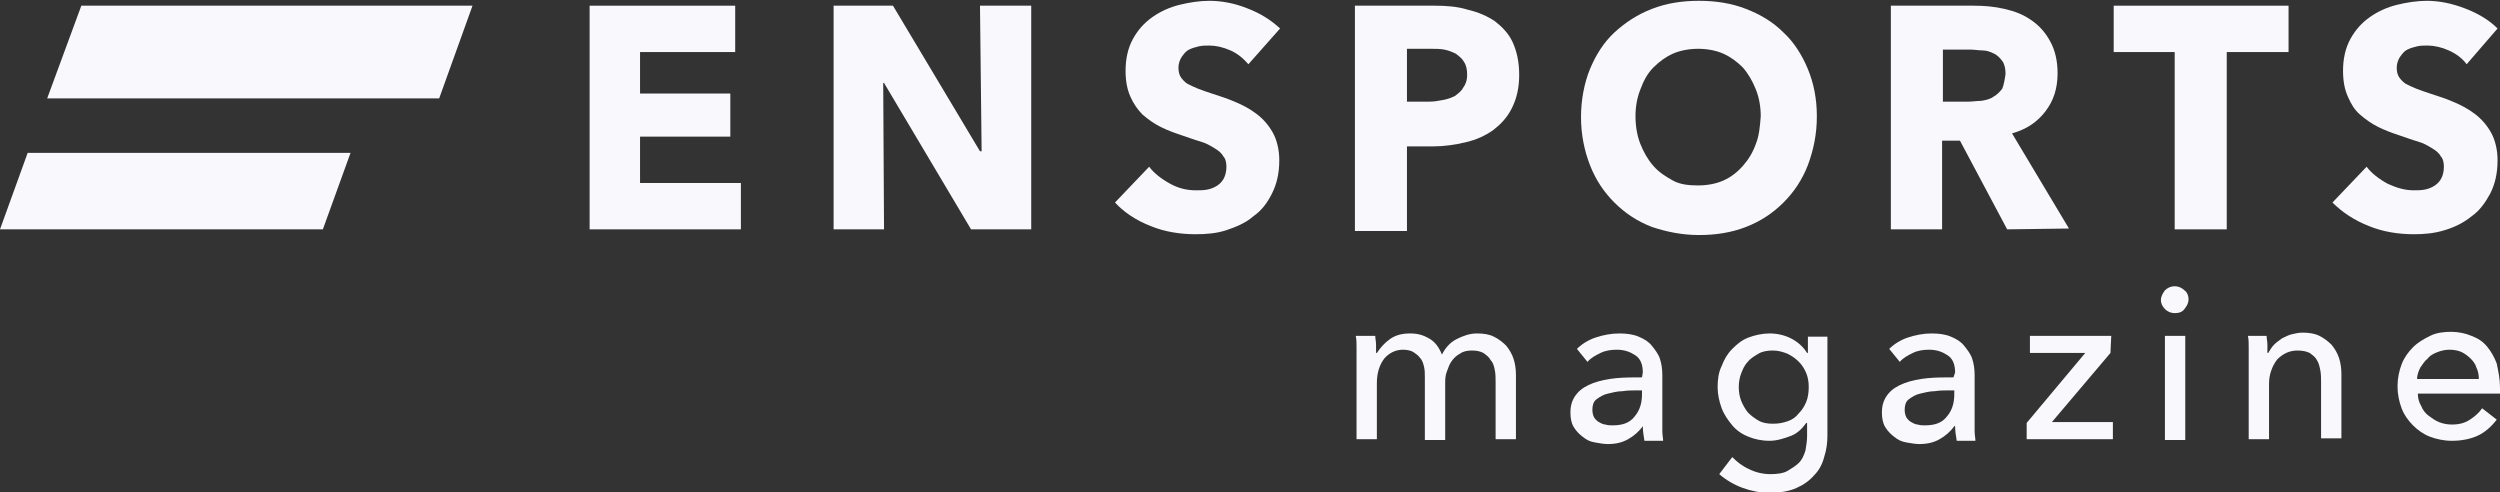
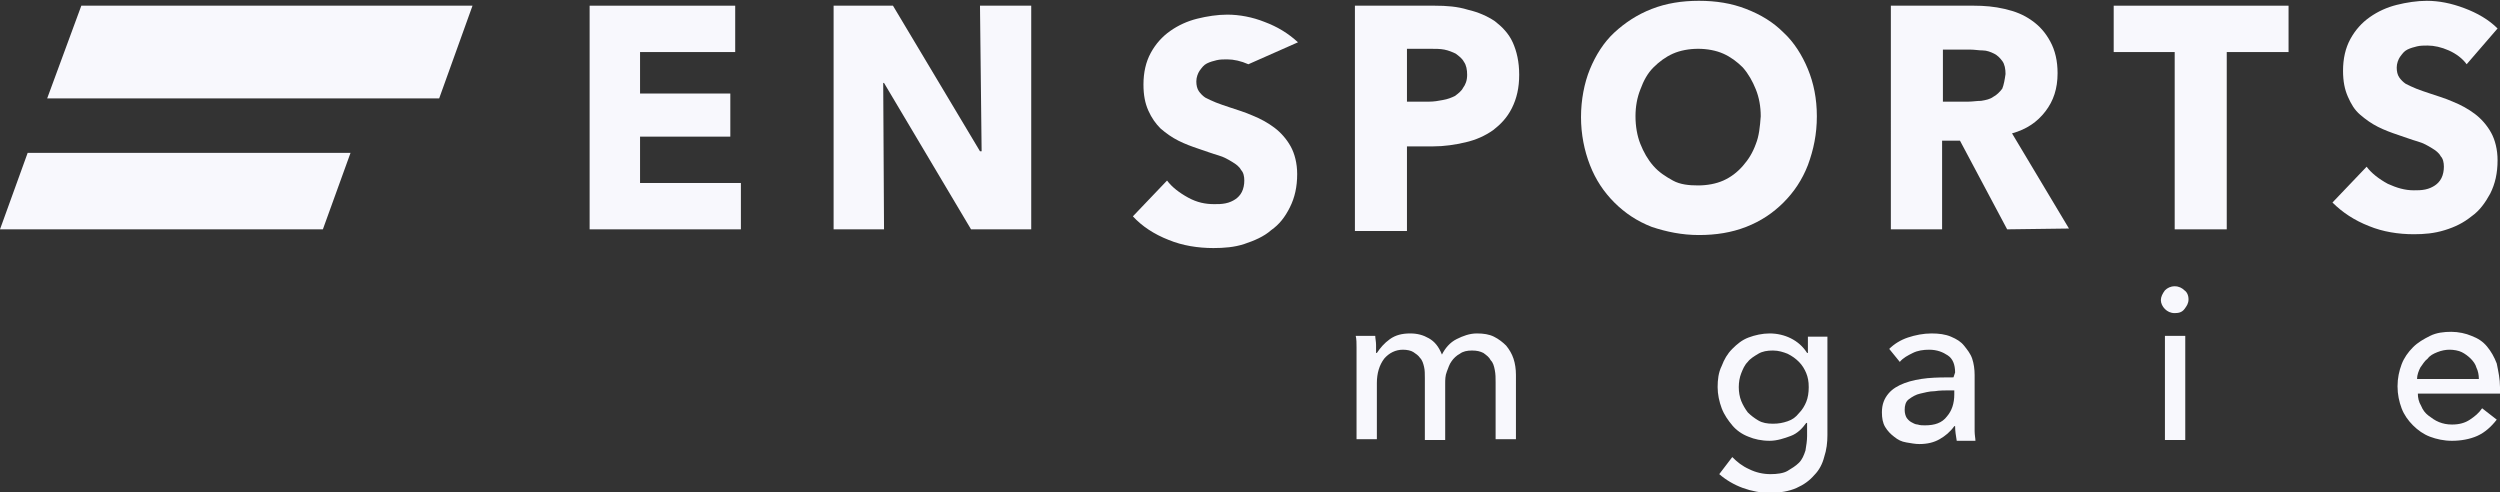
<svg xmlns="http://www.w3.org/2000/svg" version="1.1" id="レイヤー_1" x="0px" y="0px" viewBox="0 0 307.4 60.5" style="enable-background:new 0 0 307.4 60.5;" xml:space="preserve">
  <rect x="0" y="0" width="307.4" height="60.5" fill="#333333" stroke="none" />
  <style type="text/css">
	.st0{fill:#F8F8FD;}
</style>
  <g id="a">
</g>
  <g id="b">
    <g id="c">
      <g>
        <g>
          <g>
            <polygon class="st0" points="72.5,28.2 72.5,0.7 90.4,0.7 90.4,6.4 78.7,6.4 78.7,11.5 89.8,11.5 89.8,16.8 78.7,16.8        78.7,22.5 91.1,22.5 91.1,28.2      " />
            <polygon class="st0" points="119.4,28.2 108.7,10.2 108.6,10.2 108.7,28.2 102.5,28.2 102.5,0.7 109.8,0.7 120.5,18.6        120.7,18.6 120.5,0.7 126.8,0.7 126.8,28.2      " />
-             <path class="st0" d="M153.5,7.9c-0.6-0.7-1.3-1.3-2.2-1.7c-0.9-0.4-1.8-0.6-2.6-0.6c-0.4,0-0.9,0-1.3,0.1s-0.8,0.2-1.2,0.4       c-0.4,0.2-0.6,0.5-0.9,0.9c-0.2,0.3-0.4,0.8-0.4,1.3s0.1,0.9,0.3,1.2s0.5,0.6,0.8,0.8c0.4,0.2,0.8,0.4,1.3,0.6       c0.5,0.2,1.1,0.4,1.7,0.6c0.9,0.3,1.9,0.6,2.8,1c1,0.4,1.9,0.9,2.7,1.5s1.5,1.4,2,2.3c0.5,0.9,0.8,2.1,0.8,3.4       c0,1.6-0.3,2.9-0.9,4.1s-1.3,2.1-2.3,2.8c-0.9,0.8-2.1,1.3-3.3,1.7s-2.5,0.5-3.8,0.5c-1.9,0-3.8-0.3-5.5-1       c-1.8-0.7-3.3-1.7-4.4-2.9l4.2-4.4c0.6,0.8,1.5,1.5,2.6,2.1s2.1,0.8,3.2,0.8c0.5,0,0.9,0,1.4-0.1s0.9-0.3,1.2-0.5       s0.6-0.5,0.8-0.9s0.3-0.9,0.3-1.4s-0.1-1-0.4-1.3c-0.2-0.4-0.6-0.7-1.1-1s-1-0.6-1.7-0.8c-0.7-0.2-1.5-0.5-2.4-0.8       s-1.7-0.6-2.5-1s-1.5-0.9-2.2-1.5c-0.6-0.6-1.1-1.3-1.5-2.2s-0.6-1.9-0.6-3.2c0-1.5,0.3-2.8,0.9-3.9c0.6-1.1,1.4-2,2.4-2.7       s2.1-1.2,3.3-1.5s2.5-0.5,3.7-0.5c1.5,0,3.1,0.3,4.6,0.9c1.6,0.6,2.9,1.4,4.1,2.5L153.5,7.9L153.5,7.9z" />
+             <path class="st0" d="M153.5,7.9c-0.9-0.4-1.8-0.6-2.6-0.6c-0.4,0-0.9,0-1.3,0.1s-0.8,0.2-1.2,0.4       c-0.4,0.2-0.6,0.5-0.9,0.9c-0.2,0.3-0.4,0.8-0.4,1.3s0.1,0.9,0.3,1.2s0.5,0.6,0.8,0.8c0.4,0.2,0.8,0.4,1.3,0.6       c0.5,0.2,1.1,0.4,1.7,0.6c0.9,0.3,1.9,0.6,2.8,1c1,0.4,1.9,0.9,2.7,1.5s1.5,1.4,2,2.3c0.5,0.9,0.8,2.1,0.8,3.4       c0,1.6-0.3,2.9-0.9,4.1s-1.3,2.1-2.3,2.8c-0.9,0.8-2.1,1.3-3.3,1.7s-2.5,0.5-3.8,0.5c-1.9,0-3.8-0.3-5.5-1       c-1.8-0.7-3.3-1.7-4.4-2.9l4.2-4.4c0.6,0.8,1.5,1.5,2.6,2.1s2.1,0.8,3.2,0.8c0.5,0,0.9,0,1.4-0.1s0.9-0.3,1.2-0.5       s0.6-0.5,0.8-0.9s0.3-0.9,0.3-1.4s-0.1-1-0.4-1.3c-0.2-0.4-0.6-0.7-1.1-1s-1-0.6-1.7-0.8c-0.7-0.2-1.5-0.5-2.4-0.8       s-1.7-0.6-2.5-1s-1.5-0.9-2.2-1.5c-0.6-0.6-1.1-1.3-1.5-2.2s-0.6-1.9-0.6-3.2c0-1.5,0.3-2.8,0.9-3.9c0.6-1.1,1.4-2,2.4-2.7       s2.1-1.2,3.3-1.5s2.5-0.5,3.7-0.5c1.5,0,3.1,0.3,4.6,0.9c1.6,0.6,2.9,1.4,4.1,2.5L153.5,7.9L153.5,7.9z" />
            <path class="st0" d="M186.8,9.2c0,1.6-0.3,2.9-0.9,4.1s-1.4,2-2.3,2.7c-1,0.7-2.1,1.2-3.4,1.5s-2.6,0.5-4,0.5H173v10.4h-6.4       V0.7h9.8c1.5,0,2.8,0.1,4.1,0.5c1.3,0.3,2.4,0.8,3.3,1.4c0.9,0.7,1.7,1.5,2.2,2.6C186.5,6.3,186.8,7.6,186.8,9.2 M180.4,9.2       c0-0.6-0.1-1.2-0.4-1.6c-0.2-0.4-0.6-0.7-1-1c-0.4-0.2-0.9-0.4-1.4-0.5S176.5,6,175.9,6H173v6.5h2.7c0.6,0,1.2-0.1,1.7-0.2       c0.6-0.1,1.1-0.3,1.5-0.5c0.4-0.3,0.8-0.6,1-1C180.2,10.4,180.4,9.9,180.4,9.2" />
            <path class="st0" d="M223.4,14.3c0,2.2-0.4,4.1-1.1,6c-0.7,1.8-1.7,3.3-3,4.6c-1.3,1.3-2.8,2.3-4.6,3s-3.7,1-5.8,1       s-4-0.4-5.8-1c-1.8-0.7-3.3-1.7-4.6-3s-2.3-2.8-3-4.6c-0.7-1.8-1.1-3.8-1.1-5.9s0.4-4.2,1.1-5.9s1.7-3.3,3-4.5s2.8-2.2,4.6-2.9       s3.7-1,5.8-1s4,0.3,5.8,1s3.3,1.6,4.6,2.9c1.3,1.2,2.3,2.8,3,4.5C223,10.2,223.4,12.1,223.4,14.3 M216.5,14.3       c0-1.2-0.2-2.3-0.6-3.3s-0.9-1.9-1.6-2.7c-0.7-0.7-1.5-1.3-2.4-1.7c-0.9-0.4-2-0.6-3.1-0.6s-2.2,0.2-3.1,0.6s-1.7,1-2.4,1.7       s-1.2,1.6-1.6,2.7c-0.4,1-0.6,2.1-0.6,3.3s0.2,2.4,0.6,3.4c0.4,1,0.9,1.9,1.6,2.7c0.7,0.8,1.5,1.3,2.4,1.8s2,0.6,3.1,0.6       s2.2-0.2,3.1-0.6s1.7-1,2.4-1.8s1.2-1.6,1.6-2.7C216.3,16.7,216.4,15.6,216.5,14.3" />
            <path class="st0" d="M246.8,28.2L241,17.3h-2.2v10.9h-6.3V0.7h10.2c1.3,0,2.5,0.1,3.8,0.4s2.3,0.7,3.3,1.4s1.7,1.5,2.3,2.6       S253,7.5,253,9c0,1.9-0.5,3.4-1.5,4.7s-2.3,2.2-4.1,2.7l7,11.7L246.8,28.2L246.8,28.2z M246.6,9.1c0-0.6-0.1-1.2-0.4-1.6       c-0.3-0.4-0.6-0.7-1-0.9c-0.4-0.2-0.9-0.4-1.4-0.4s-1-0.1-1.5-0.1h-3.4v6.4h3.1c0.5,0,1.1-0.1,1.6-0.1c0.6-0.1,1.1-0.2,1.5-0.5       c0.4-0.2,0.8-0.6,1.1-1C246.4,10.4,246.5,9.8,246.6,9.1" />
            <polygon class="st0" points="273.8,6.4 273.8,28.2 267.4,28.2 267.4,6.4 259.9,6.4 259.9,0.7 281.4,0.7 281.4,6.4      " />
            <path class="st0" d="M303.3,7.9c-0.5-0.7-1.3-1.3-2.2-1.7c-0.9-0.4-1.8-0.6-2.6-0.6c-0.4,0-0.9,0-1.3,0.1s-0.8,0.2-1.2,0.4       c-0.4,0.2-0.6,0.5-0.9,0.9c-0.2,0.3-0.4,0.8-0.4,1.3s0.1,0.9,0.3,1.2c0.2,0.3,0.5,0.6,0.8,0.8c0.4,0.2,0.8,0.4,1.3,0.6       c0.5,0.2,1.1,0.4,1.7,0.6c0.9,0.3,1.9,0.6,2.8,1c1,0.4,1.9,0.9,2.7,1.5c0.8,0.6,1.5,1.4,2,2.3c0.5,0.9,0.8,2.1,0.8,3.4       c0,1.6-0.3,2.9-0.9,4.1c-0.6,1.1-1.3,2.1-2.3,2.8c-1,0.8-2,1.3-3.3,1.7s-2.5,0.5-3.8,0.5c-1.9,0-3.8-0.3-5.5-1       c-1.8-0.7-3.3-1.7-4.5-2.9l4.2-4.4c0.6,0.8,1.5,1.5,2.6,2.1c1.1,0.5,2.1,0.8,3.2,0.8c0.5,0,0.9,0,1.4-0.1s0.9-0.3,1.2-0.5       s0.6-0.5,0.8-0.9c0.2-0.4,0.3-0.9,0.3-1.4s-0.1-1-0.4-1.3c-0.2-0.4-0.6-0.7-1.1-1s-1-0.6-1.7-0.8c-0.7-0.2-1.5-0.5-2.4-0.8       s-1.7-0.6-2.5-1s-1.5-0.9-2.2-1.5s-1.1-1.3-1.5-2.2s-0.6-1.9-0.6-3.2c0-1.5,0.3-2.8,0.9-3.9s1.4-2,2.4-2.7s2.1-1.2,3.3-1.5       c1.2-0.3,2.5-0.5,3.7-0.5c1.5,0,3,0.3,4.6,0.9s3,1.4,4.1,2.5L303.3,7.9L303.3,7.9z" />
          </g>
          <path class="st0" d="M58.1,0.7L54,12.1H5.8L10,0.7H58.1z M3.4,18.8L0,28.2h39.7l3.4-9.4C43.1,18.8,3.4,18.8,3.4,18.8z" />
        </g>
        <g>
          <path class="st0" d="M170.9,41.7c0.7-0.5,1.5-0.7,2.5-0.7c0.9,0,1.6,0.2,2.3,0.6s1.2,1,1.6,2c0.4-0.8,1-1.5,1.8-1.9      s1.6-0.7,2.5-0.7c0.8,0,1.5,0.1,2.1,0.4s1.1,0.7,1.5,1.1c0.4,0.5,0.7,1,0.9,1.6s0.3,1.3,0.3,2V54h-2.5v-7c0-0.5,0-1-0.1-1.5      s-0.2-0.9-0.5-1.2c-0.2-0.4-0.5-0.6-0.9-0.9c-0.4-0.2-0.8-0.3-1.4-0.3s-1.1,0.1-1.5,0.4c-0.4,0.2-0.8,0.6-1,0.9      c-0.3,0.4-0.4,0.8-0.6,1.3s-0.2,1-0.2,1.5v6.9h-2.5v-7.6c0-0.5,0-1-0.1-1.4s-0.2-0.8-0.5-1.1c-0.2-0.3-0.5-0.5-0.8-0.7      S173,43,172.5,43c-0.9,0-1.7,0.4-2.3,1.1c-0.6,0.8-0.9,1.8-0.9,3V54h-2.5V44c0-0.3,0-0.8,0-1.3s0-1-0.1-1.4h2.4      c0,0.3,0.1,0.7,0.1,1.1c0,0.4,0,0.7,0,1h0.1C169.7,42.8,170.2,42.2,170.9,41.7L170.9,41.7z" />
-           <path class="st0" d="M202,45.8c0-1-0.3-1.7-0.9-2.1s-1.3-0.7-2.3-0.7c-0.7,0-1.4,0.1-2,0.4s-1.2,0.6-1.6,1.1l-1.3-1.6      c0.6-0.6,1.4-1.1,2.3-1.4s1.9-0.5,2.9-0.5c0.9,0,1.7,0.1,2.4,0.4c0.7,0.3,1.2,0.6,1.6,1.1s0.8,1,1,1.6s0.3,1.3,0.3,2v5.5      c0,0.4,0,0.9,0,1.4s0.1,0.9,0.1,1.2h-2.3c-0.1-0.6-0.2-1.2-0.2-1.8l0,0c-0.5,0.7-1.1,1.2-1.8,1.6c-0.7,0.4-1.5,0.6-2.5,0.6      c-0.5,0-1-0.1-1.6-0.2s-1-0.3-1.5-0.7c-0.4-0.3-0.8-0.7-1.1-1.2s-0.4-1.1-0.4-1.8c0-1,0.3-1.7,0.8-2.3s1.2-1,2-1.3      s1.8-0.5,2.8-0.6c1.1-0.1,2.1-0.1,3.2-0.1L202,45.8L202,45.8z M201.4,48c-0.6,0-1.3,0-1.9,0.1c-0.7,0-1.3,0.2-1.8,0.3      s-1,0.4-1.4,0.7s-0.5,0.8-0.5,1.3c0,0.4,0.1,0.7,0.2,0.9s0.4,0.5,0.6,0.6s0.5,0.3,0.8,0.3c0.3,0.1,0.6,0.1,0.9,0.1      c1.2,0,2.1-0.3,2.7-1.1c0.6-0.7,0.9-1.6,0.9-2.7V48H201.4L201.4,48z" />
          <path class="st0" d="M213,56.2c0.6,0.6,1.2,1.1,2.1,1.5c0.8,0.4,1.7,0.6,2.6,0.6c0.8,0,1.6-0.1,2.1-0.4s1-0.6,1.4-1      s0.6-0.9,0.8-1.5c0.1-0.6,0.2-1.2,0.2-1.8V52h-0.1c-0.5,0.7-1.1,1.3-1.9,1.6s-1.7,0.6-2.6,0.6c-1,0-1.9-0.2-2.6-0.5      c-0.8-0.3-1.5-0.8-2-1.4s-1-1.3-1.3-2.1s-0.5-1.7-0.5-2.6s0.1-1.8,0.5-2.6c0.3-0.8,0.7-1.5,1.3-2.1s1.2-1.1,2-1.4      s1.7-0.5,2.6-0.5c0.9,0,1.8,0.2,2.6,0.6c0.8,0.4,1.5,1,2,1.8h0.1v-2h2.4v12.1c0,0.9-0.1,1.8-0.4,2.7c-0.2,0.8-0.6,1.6-1.2,2.2      c-0.6,0.7-1.3,1.2-2.2,1.6s-2,0.6-3.3,0.6c-1.1,0-2.2-0.2-3.3-0.6s-2.1-1-2.9-1.7L213,56.2L213,56.2z M213.8,47.6      c0,0.6,0.1,1.2,0.3,1.7s0.5,1,0.8,1.4c0.4,0.4,0.8,0.7,1.3,1s1.1,0.4,1.8,0.4s1.2-0.1,1.8-0.3s1-0.5,1.4-1      c0.4-0.4,0.7-0.9,0.9-1.4s0.3-1.1,0.3-1.8s-0.1-1.2-0.3-1.7s-0.5-1-0.9-1.4s-0.8-0.7-1.4-1c-0.5-0.2-1.1-0.4-1.8-0.4      s-1.3,0.1-1.8,0.4s-1,0.6-1.3,1c-0.4,0.4-0.6,0.9-0.8,1.4C213.9,46.4,213.8,47,213.8,47.6z" />
          <path class="st0" d="M240.4,45.8c0-1-0.3-1.7-0.9-2.1s-1.3-0.7-2.3-0.7c-0.7,0-1.4,0.1-2,0.4s-1.2,0.6-1.6,1.1l-1.3-1.6      c0.6-0.6,1.4-1.1,2.3-1.4s1.9-0.5,2.9-0.5c0.9,0,1.7,0.1,2.4,0.4c0.7,0.3,1.2,0.6,1.6,1.1s0.8,1,1,1.6s0.3,1.3,0.3,2v5.5      c0,0.4,0,0.9,0,1.4s0.1,0.9,0.1,1.2h-2.3c-0.1-0.6-0.2-1.2-0.2-1.8h-0.1c-0.5,0.7-1.1,1.2-1.8,1.6c-0.7,0.4-1.5,0.6-2.5,0.6      c-0.5,0-1-0.1-1.6-0.2s-1-0.3-1.5-0.7c-0.4-0.3-0.8-0.7-1.1-1.2s-0.4-1.1-0.4-1.8c0-1,0.3-1.7,0.8-2.3s1.2-1,2-1.3      s1.8-0.5,2.8-0.6c1.1-0.1,2.1-0.1,3.2-0.1L240.4,45.8L240.4,45.8z M239.8,48c-0.6,0-1.3,0-1.9,0.1c-0.7,0-1.3,0.2-1.8,0.3      s-1,0.4-1.4,0.7s-0.5,0.8-0.5,1.3c0,0.4,0.1,0.7,0.2,0.9s0.4,0.5,0.6,0.6s0.5,0.3,0.8,0.3c0.3,0.1,0.6,0.1,0.9,0.1      c1.2,0,2.1-0.3,2.7-1.1c0.6-0.7,0.9-1.6,0.9-2.7V48H239.8L239.8,48z" />
-           <path class="st0" d="M259.5,43.4l-7.2,8.5h7.5V54h-10.6v-2l7.2-8.6h-6.8v-2.1h10L259.5,43.4L259.5,43.4z" />
          <path class="st0" d="M269.1,36.8c0,0.5-0.2,0.8-0.5,1.2s-0.7,0.5-1.2,0.5s-0.9-0.2-1.2-0.5s-0.5-0.7-0.5-1.1s0.2-0.8,0.5-1.2      c0.3-0.3,0.7-0.5,1.2-0.5s0.9,0.2,1.2,0.5C268.9,35.9,269.1,36.3,269.1,36.8z M268.7,54.1h-2.5V41.3h2.5V54.1z" />
-           <path class="st0" d="M278.7,41.3c0,0.3,0.1,0.7,0.1,1.1c0,0.4,0,0.7,0,1h0.1c0.2-0.3,0.4-0.7,0.7-1s0.6-0.5,1-0.8      c0.4-0.2,0.8-0.4,1.2-0.5s0.9-0.2,1.3-0.2c0.8,0,1.5,0.1,2.1,0.4s1.1,0.7,1.5,1.1c0.4,0.5,0.7,1,0.9,1.6s0.3,1.3,0.3,2v7.9h-2.5      V47c0-0.5,0-1-0.1-1.5s-0.2-0.9-0.4-1.2c-0.2-0.4-0.5-0.6-0.9-0.9c-0.4-0.2-0.9-0.3-1.5-0.3c-1,0-1.8,0.4-2.5,1.1      c-0.6,0.8-1,1.8-1,3V54h-2.5V44c0-0.3,0-0.8,0-1.3s0-1-0.1-1.4L278.7,41.3L278.7,41.3z" />
          <path class="st0" d="M307.4,47.6V48c0,0.1,0,0.3,0,0.4h-10.1c0,0.5,0.1,1,0.4,1.5c0.2,0.5,0.5,0.9,0.9,1.2s0.8,0.6,1.3,0.8      s1,0.3,1.6,0.3c0.9,0,1.6-0.2,2.2-0.6c0.6-0.4,1.1-0.8,1.5-1.4l1.8,1.4c-0.7,0.9-1.5,1.6-2.4,2s-2,0.6-3.1,0.6      c-1,0-1.9-0.2-2.7-0.5s-1.5-0.8-2.1-1.4c-0.6-0.6-1.1-1.3-1.4-2.1s-0.5-1.7-0.5-2.7s0.2-1.9,0.5-2.7s0.8-1.5,1.4-2.1      s1.3-1,2.1-1.4s1.7-0.5,2.6-0.5s1.8,0.2,2.5,0.5c0.8,0.3,1.4,0.7,1.9,1.3s0.9,1.3,1.2,2.1C307.2,45.7,307.4,46.6,307.4,47.6      L307.4,47.6z M304.8,46.6c0-0.5-0.1-1-0.3-1.4c-0.1-0.4-0.4-0.8-0.7-1.1s-0.7-0.6-1.1-0.8s-1-0.3-1.5-0.3s-1,0.1-1.5,0.3      s-0.9,0.4-1.2,0.8c-0.4,0.3-0.6,0.7-0.9,1.1c-0.2,0.4-0.4,0.9-0.4,1.4H304.8L304.8,46.6z" />
        </g>
      </g>
    </g>
  </g>
</svg>